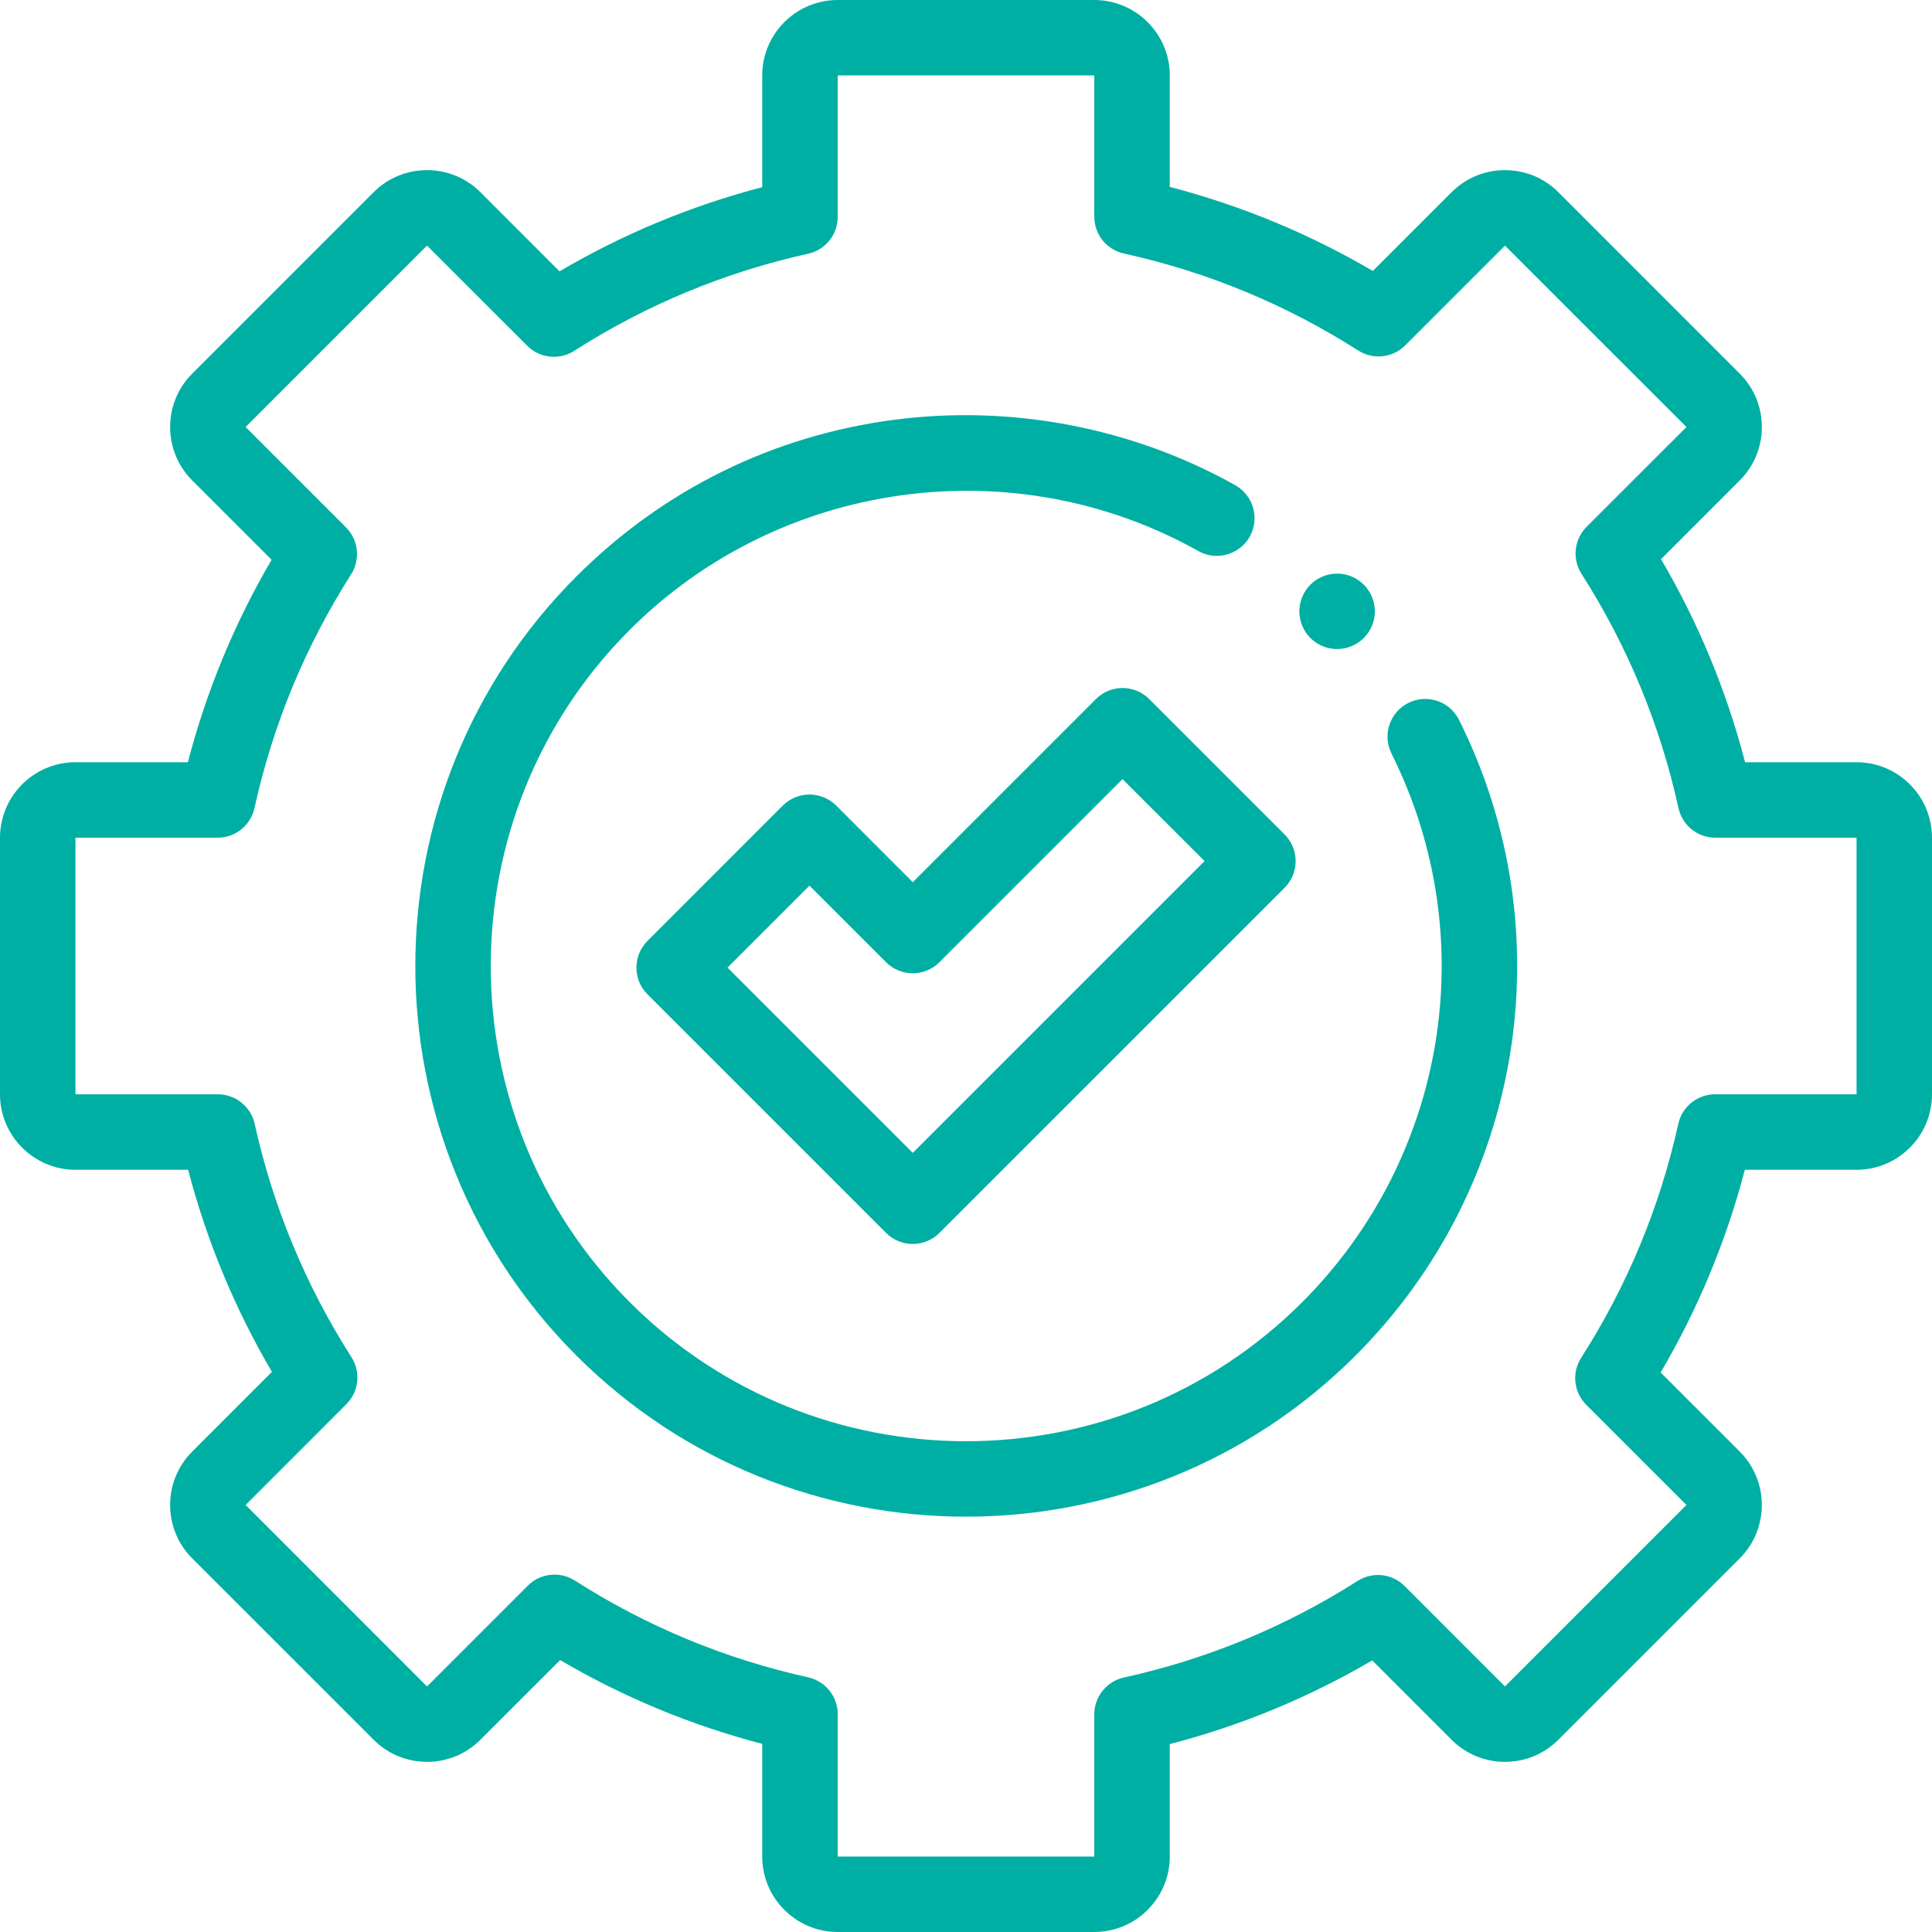
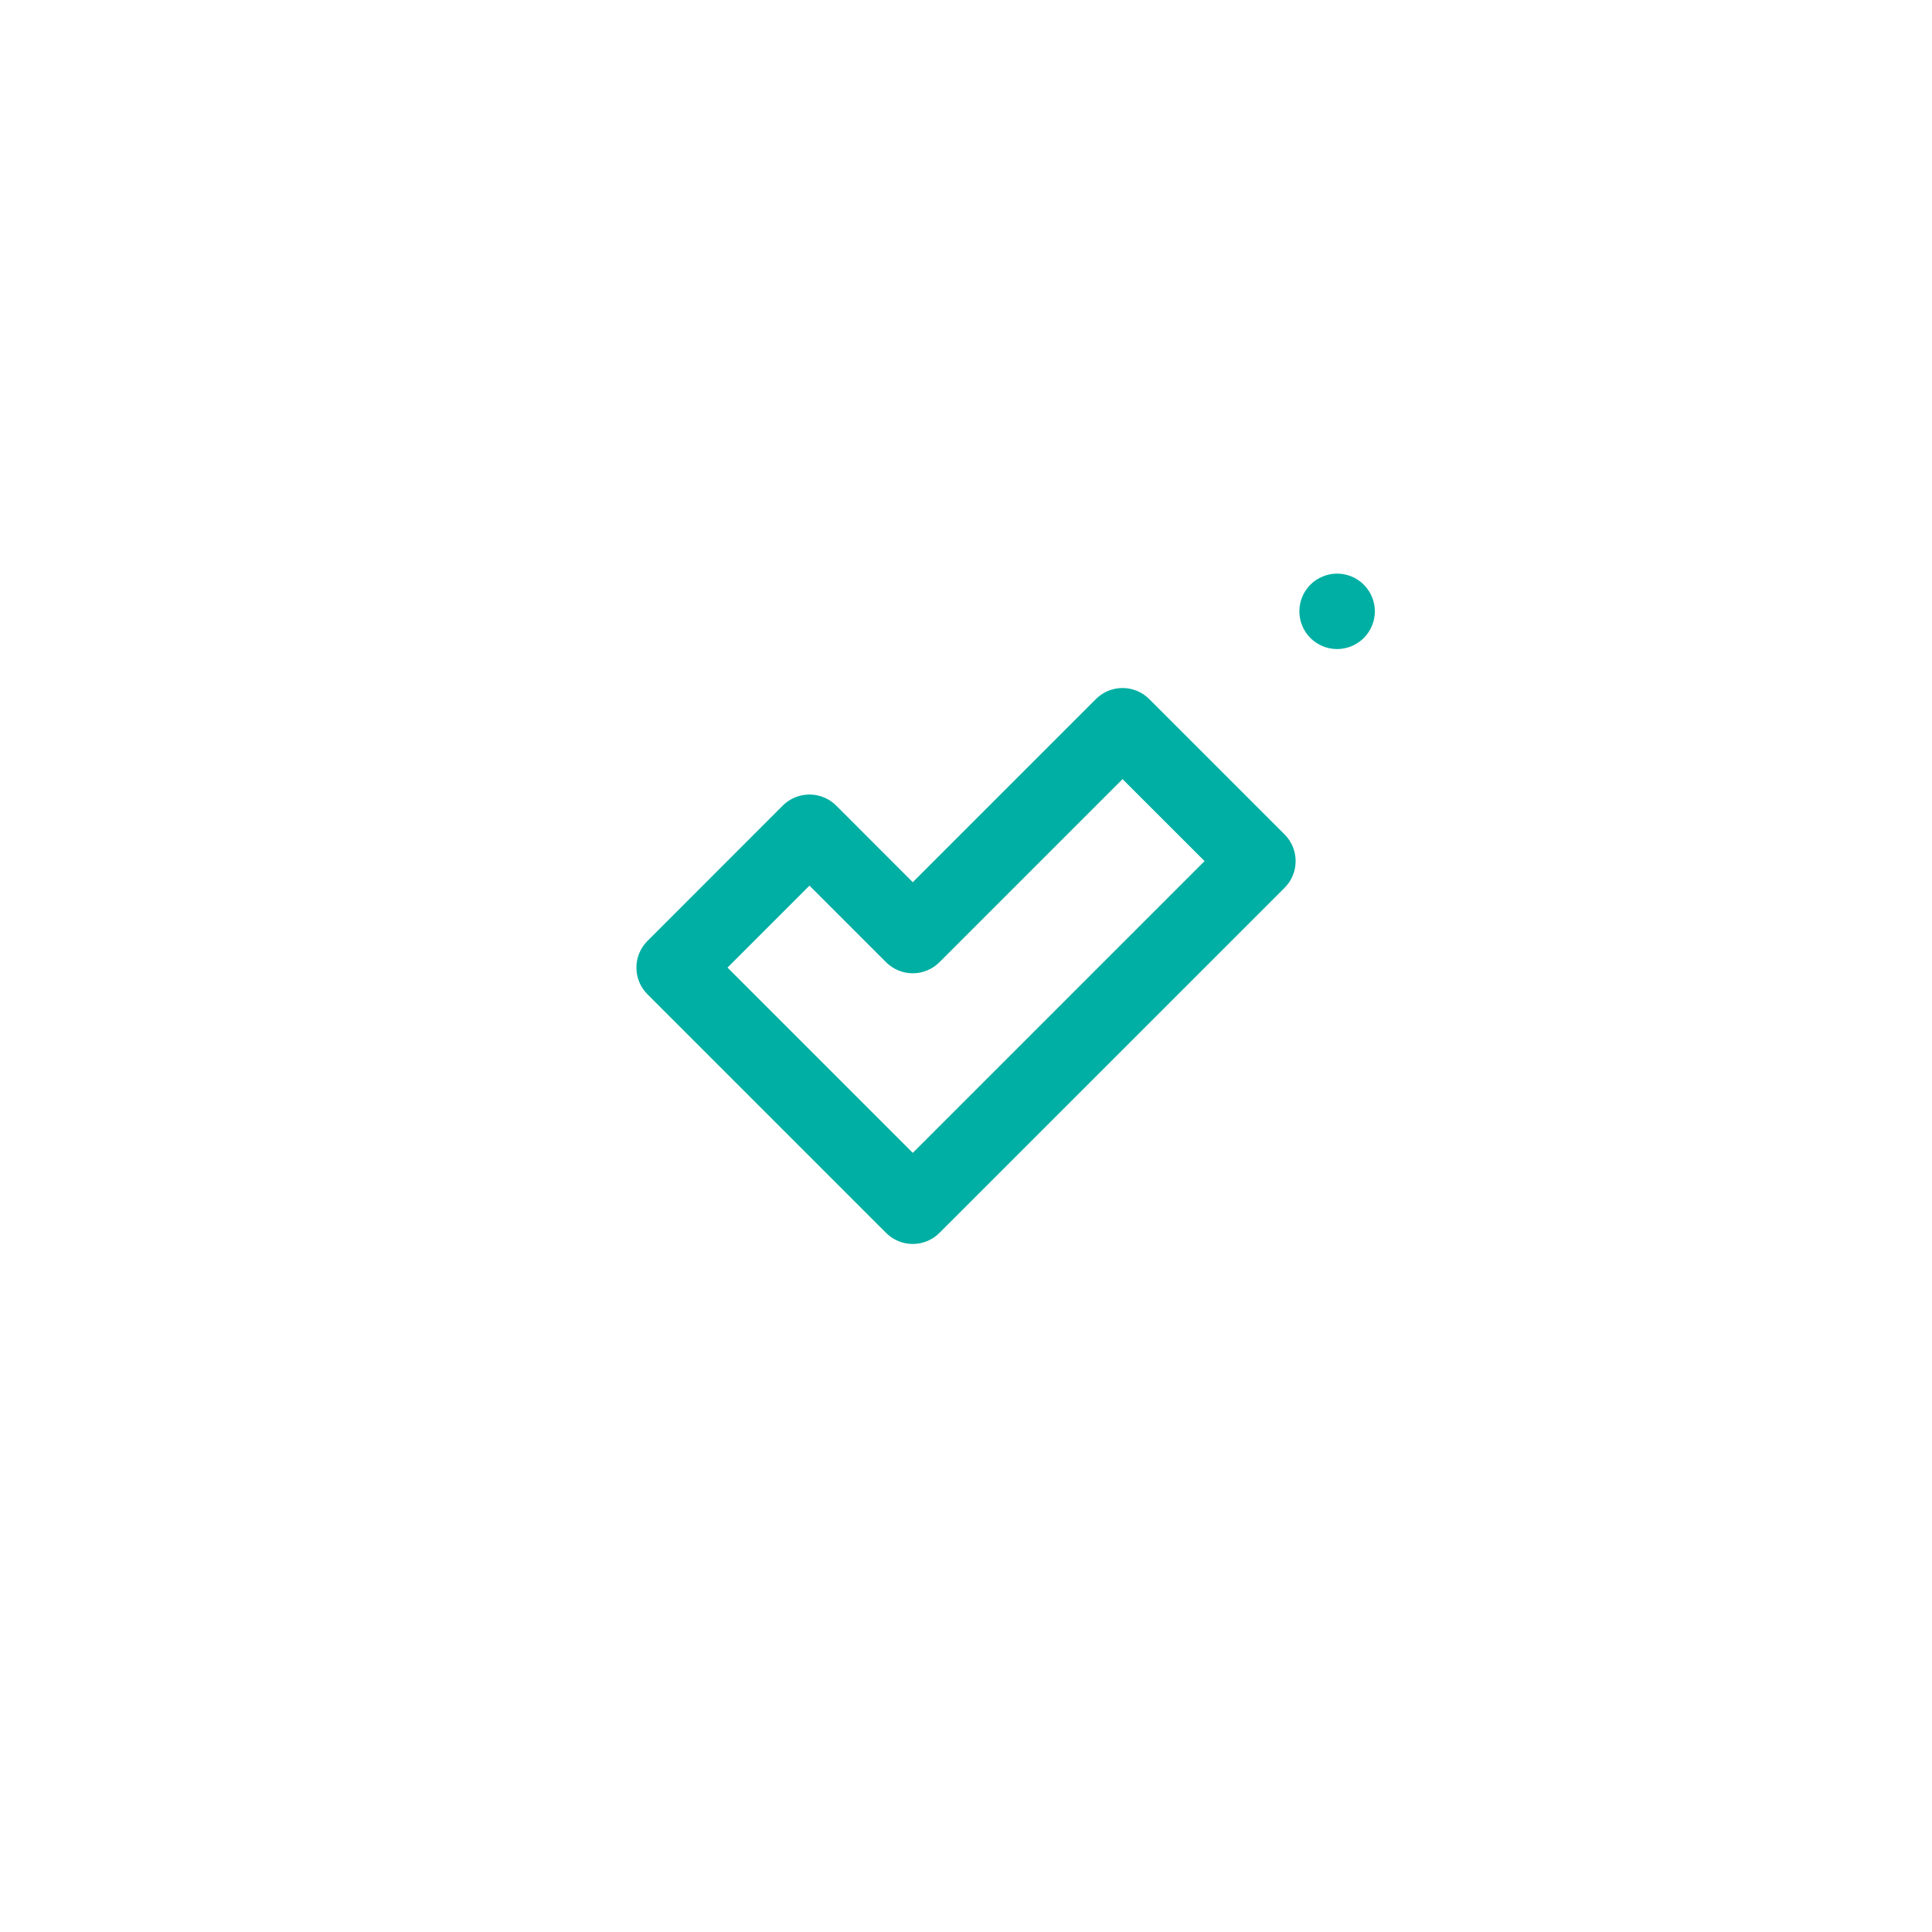
<svg xmlns="http://www.w3.org/2000/svg" width="40" height="40" viewBox="0 0 40 40" fill="none">
-   <path d="M22.656 40H17.344C16.482 40 15.781 39.299 15.781 38.438V36.105C14.311 35.721 12.908 35.139 11.597 34.37L9.946 36.02C9.337 36.63 8.345 36.63 7.736 36.02L3.979 32.264C3.37 31.655 3.37 30.663 3.979 30.054L5.63 28.403C4.861 27.092 4.279 25.689 3.895 24.219H1.562C0.701 24.219 0 23.518 0 22.656V17.344C0 16.482 0.701 15.781 1.562 15.781H3.89C4.273 14.309 4.854 12.903 5.623 11.589L3.979 9.946C3.37 9.337 3.37 8.345 3.979 7.736L7.736 3.979C8.345 3.37 9.337 3.37 9.946 3.979L11.584 5.618C12.899 4.845 14.306 4.261 15.781 3.875V1.562C15.781 0.701 16.482 0 17.344 0H22.656C23.518 0 24.219 0.701 24.219 1.562V3.87C25.696 4.254 27.106 4.838 28.423 5.61L30.054 3.979C30.663 3.37 31.655 3.37 32.264 3.979L36.02 7.736C36.63 8.345 36.63 9.337 36.02 9.946L34.39 11.577C35.162 12.894 35.746 14.304 36.13 15.781H38.438C39.299 15.781 40 16.482 40 17.344V22.656C40 23.518 39.299 24.219 38.438 24.219H36.125C35.739 25.694 35.155 27.101 34.382 28.416L36.02 30.054C36.629 30.663 36.629 31.655 36.02 32.264L32.264 36.02C31.655 36.63 30.663 36.63 30.054 36.02L28.411 34.377C27.096 35.146 25.691 35.727 24.219 36.11V38.438C24.219 39.299 23.518 40 22.656 40ZM11.479 32.601C11.625 32.601 11.77 32.641 11.9 32.723C13.386 33.672 15.012 34.347 16.731 34.727C17.089 34.806 17.344 35.124 17.344 35.49V38.438H22.656V35.494C22.656 35.128 22.911 34.81 23.27 34.731C24.991 34.352 26.62 33.679 28.108 32.731C28.417 32.534 28.822 32.578 29.081 32.837L31.159 34.916L34.916 31.159L32.842 29.085C32.582 28.826 32.538 28.421 32.736 28.112C33.689 26.623 34.365 24.993 34.747 23.269C34.826 22.911 35.144 22.656 35.51 22.656H38.438V17.344H35.514C35.147 17.344 34.83 17.089 34.751 16.73C34.371 15.004 33.696 13.372 32.743 11.88C32.546 11.571 32.59 11.166 32.849 10.907L34.916 8.841L31.159 5.085L29.093 7.151C28.834 7.41 28.429 7.454 28.12 7.257C26.628 6.304 24.996 5.629 23.27 5.249C22.911 5.17 22.656 4.853 22.656 4.486V1.562H17.344V4.49C17.344 4.857 17.089 5.174 16.732 5.253C15.007 5.635 13.377 6.311 11.888 7.264C11.579 7.462 11.174 7.418 10.915 7.158L8.841 5.085L5.085 8.841L7.163 10.919C7.422 11.178 7.466 11.583 7.269 11.892C6.321 13.38 5.648 15.008 5.269 16.73C5.19 17.089 4.872 17.344 4.506 17.344H1.562V22.656H4.51C4.876 22.656 5.193 22.911 5.273 23.269C5.653 24.988 6.328 26.614 7.277 28.1C7.474 28.409 7.43 28.814 7.17 29.073L5.085 31.159L8.841 34.916L10.927 32.83C11.078 32.679 11.278 32.601 11.479 32.601Z" fill="#00AFA3" />
-   <path d="M20 31.401C17.079 31.401 14.158 30.289 11.934 28.066C7.487 23.618 7.487 16.382 11.934 11.934C13.728 10.141 16.002 9.019 18.512 8.691C20.941 8.373 23.449 8.854 25.575 10.046C25.951 10.257 26.085 10.733 25.875 11.11C25.663 11.486 25.187 11.62 24.811 11.409C20.985 9.264 16.144 9.934 13.039 13.04C9.201 16.877 9.201 23.123 13.039 26.961C14.958 28.879 17.479 29.839 20 29.839C22.521 29.84 25.041 28.88 26.96 26.961C29.961 23.96 30.704 19.395 28.809 15.601C28.616 15.215 28.773 14.746 29.159 14.553C29.545 14.36 30.014 14.517 30.207 14.903C32.403 19.299 31.542 24.589 28.065 28.066C25.841 30.289 22.921 31.401 20 31.401Z" fill="#00AFA3" />
  <path d="M27.684 13.438C27.477 13.438 27.276 13.355 27.13 13.209C26.985 13.064 26.902 12.863 26.902 12.657C26.902 12.451 26.985 12.25 27.13 12.105C27.276 11.959 27.477 11.876 27.684 11.876C27.889 11.876 28.09 11.959 28.236 12.105C28.381 12.25 28.465 12.451 28.465 12.657C28.465 12.863 28.381 13.064 28.236 13.209C28.09 13.355 27.889 13.438 27.684 13.438Z" fill="#00AFA3" />
  <path d="M18.898 25.755C18.69 25.755 18.492 25.673 18.345 25.526L13.405 20.586C13.1 20.281 13.1 19.786 13.405 19.481L16.207 16.678C16.353 16.532 16.552 16.45 16.759 16.45C16.966 16.45 17.165 16.532 17.312 16.678L18.898 18.265L22.689 14.474C22.994 14.168 23.488 14.168 23.794 14.474L26.596 17.276C26.901 17.581 26.901 18.076 26.596 18.381L19.45 25.526C19.303 25.673 19.105 25.755 18.898 25.755ZM15.062 20.033L18.898 23.869L24.939 17.828L23.241 16.131L19.45 19.922C19.304 20.068 19.105 20.151 18.898 20.151C18.69 20.151 18.492 20.068 18.345 19.922L16.759 18.336L15.062 20.033Z" fill="#00AFA3" />
</svg>